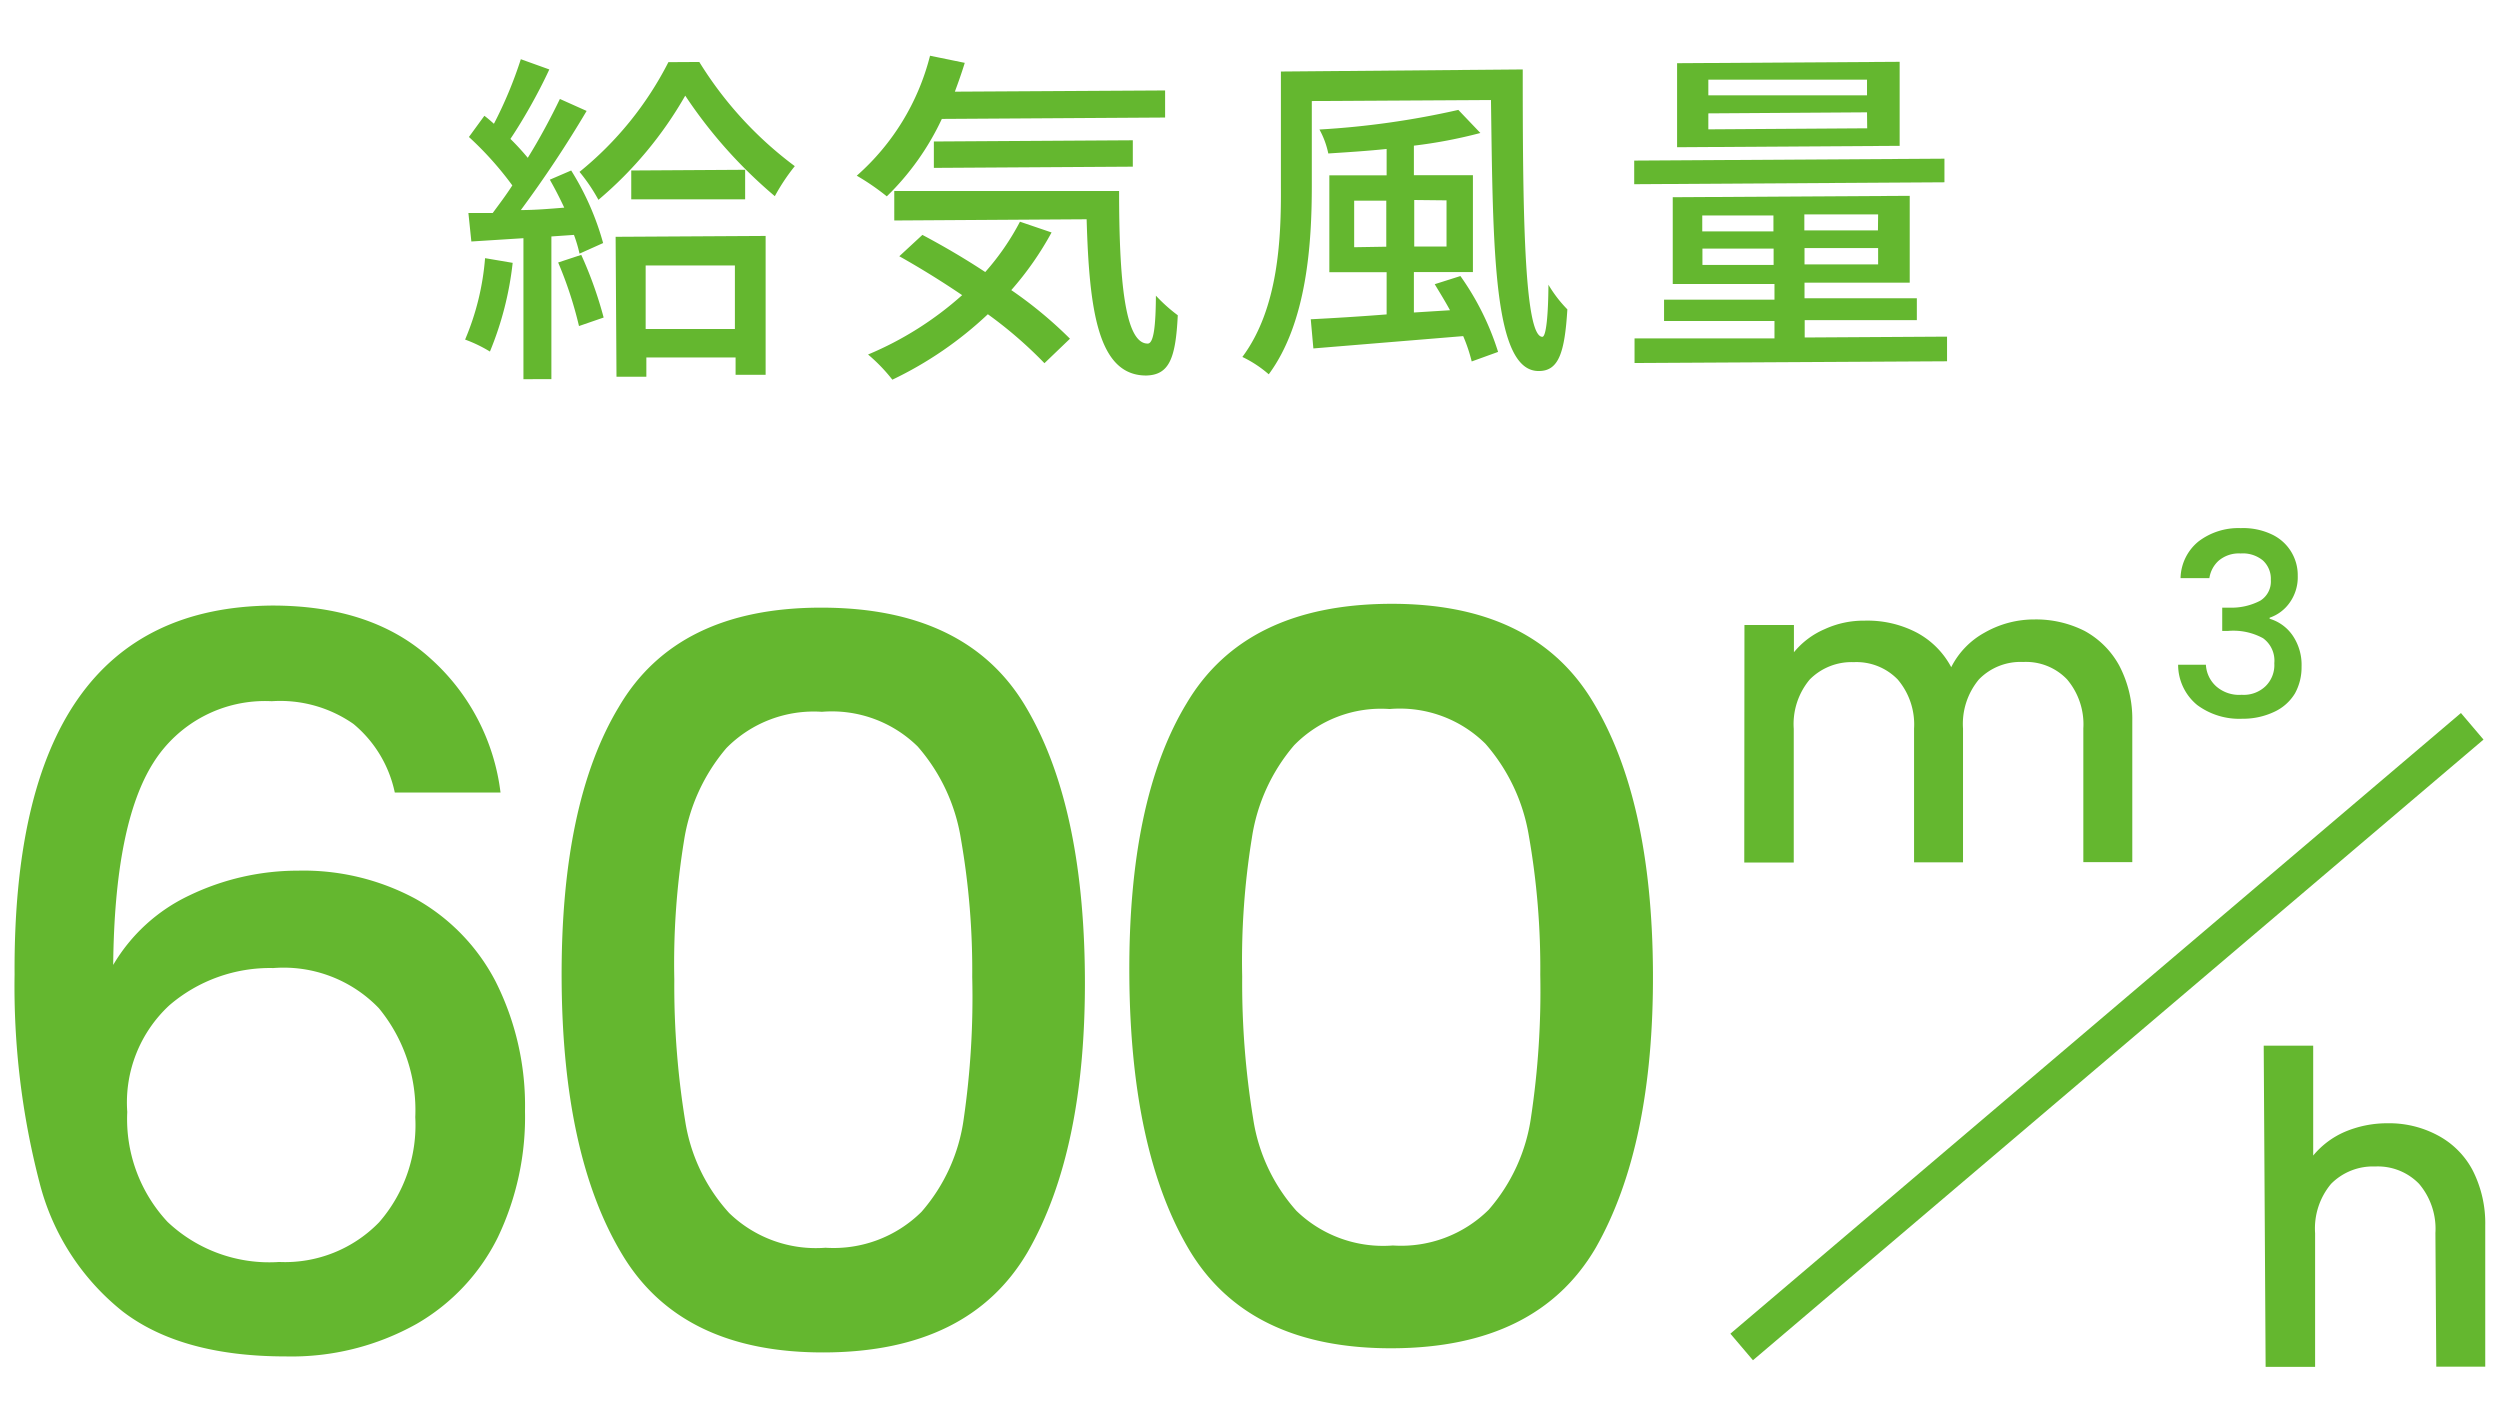
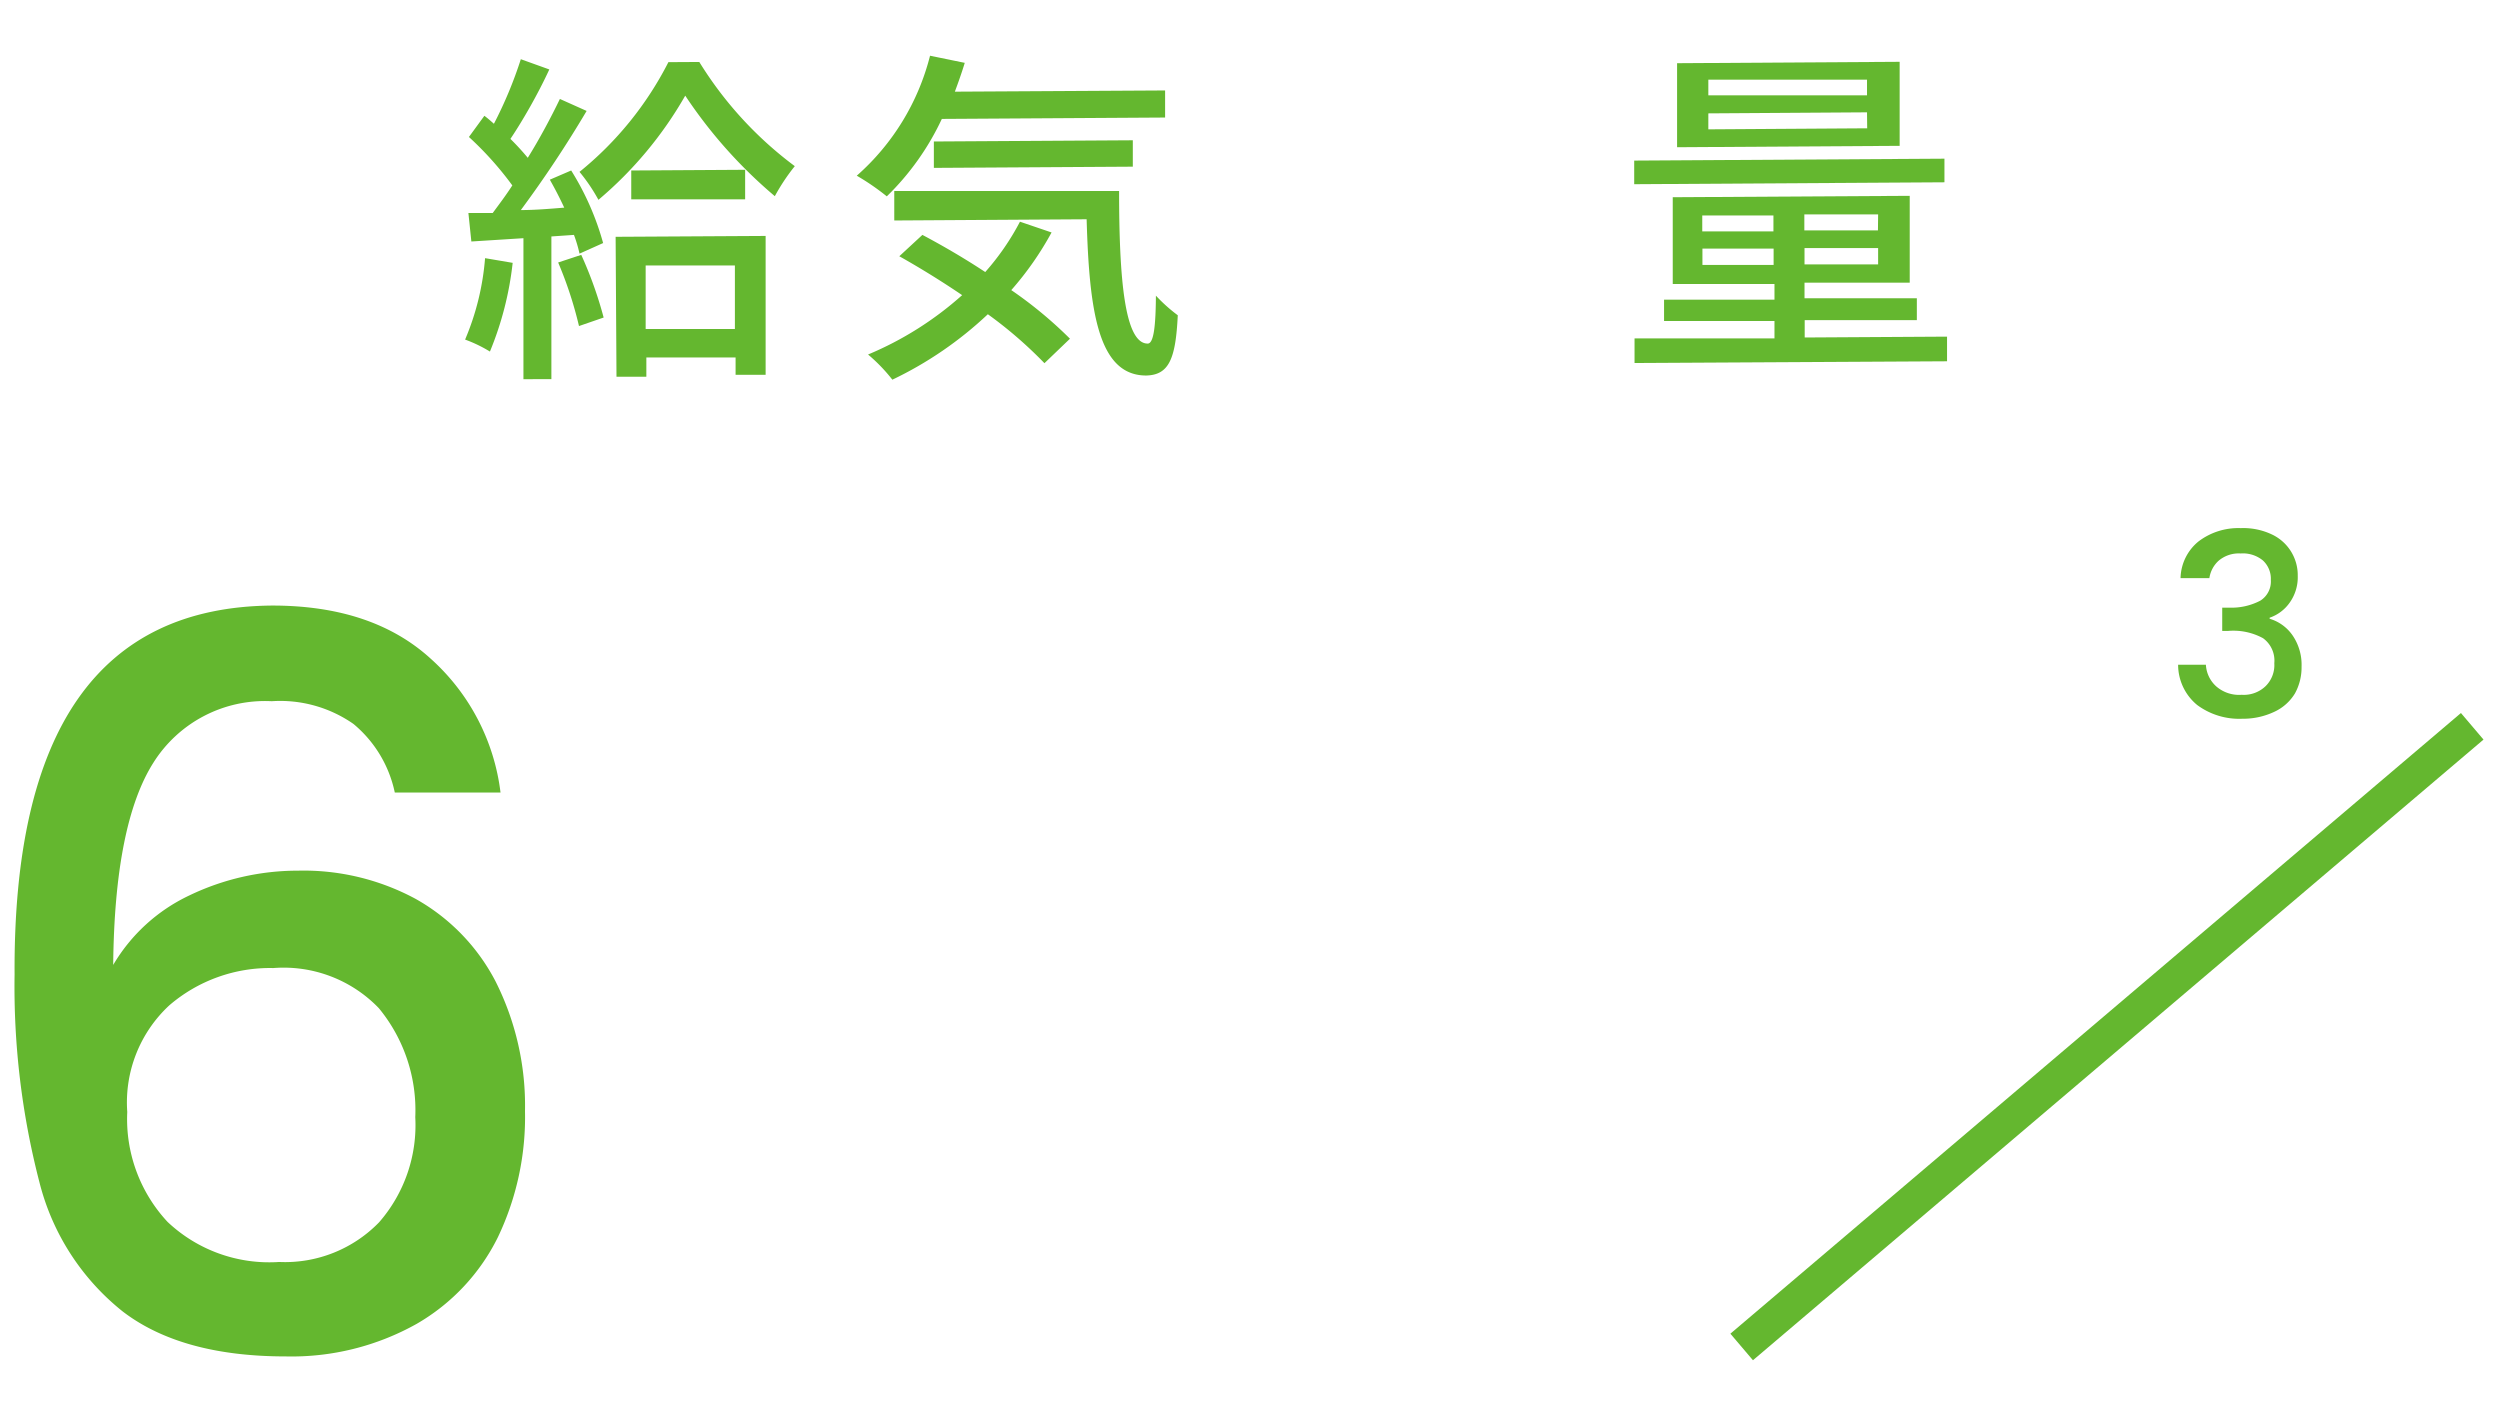
<svg xmlns="http://www.w3.org/2000/svg" id="layerr_1" data-name="layerr 1" viewBox="0 0 144 82">
  <defs>
    <style>.cls-1{fill:#64b72f;}</style>
  </defs>
  <path class="cls-1" d="M29.53,15.14a18.74,18.74,0,0,1-1.31,5.11,7.88,7.88,0,0,0-1.43-.69,15,15,0,0,0,1.15-4.69ZM32.9,9.82A15.75,15.75,0,0,1,34.74,14l-1.36.61a7.81,7.81,0,0,0-.32-1.08l-1.3.09,0,8.22H30.15l0-8.12-3,.19-.17-1.64,1.4,0c.36-.49.75-1,1.13-1.59a19,19,0,0,0-2.5-2.79l.89-1.22c.19.14.37.3.55.46A24.05,24.05,0,0,0,30,3.41L31.64,4C31,5.39,30.12,6.93,29.4,8a14.47,14.47,0,0,1,1,1.09C31.08,8,31.76,6.72,32.25,5.7l1.54.69A66.77,66.77,0,0,1,30,12.1c.8,0,1.64-.07,2.5-.14-.26-.56-.55-1.12-.83-1.61Zm.58,4.86a23,23,0,0,1,1.29,3.61l-1.42.49a22.51,22.51,0,0,0-1.2-3.66Zm6.8-11.11a21.63,21.63,0,0,0,5.5,6,11.55,11.55,0,0,0-1.15,1.73,27.39,27.39,0,0,1-5.16-5.79,22.33,22.33,0,0,1-5,6,10.1,10.1,0,0,0-1.09-1.61A19.5,19.5,0,0,0,38.5,3.58ZM35.46,13.64l8.64-.05,0,8H42.37v-1l-5.14,0v1.11H35.51Zm7.46-3.86v1.7l-6.56,0V9.82Zm-5.73,5.51,0,3.66,5.14,0,0-3.66Z" />
  <path class="cls-1" d="M54.25,6.85a15.22,15.22,0,0,1-3.17,4.46,13.87,13.87,0,0,0-1.73-1.19,13.66,13.66,0,0,0,4.22-6.91l2,.41c-.17.56-.37,1.12-.57,1.66l12.11-.07V6.77Zm6.32,6.54a18.1,18.1,0,0,1-2.32,3.32,24,24,0,0,1,3.38,2.8l-1.47,1.41A24.33,24.33,0,0,0,56.9,18.1a21.52,21.52,0,0,1-5.5,3.77A9.74,9.74,0,0,0,50,20.42,19.27,19.27,0,0,0,55.42,17c-1.21-.82-2.46-1.59-3.62-2.24l1.33-1.23c1.15.61,2.41,1.34,3.62,2.14a14.49,14.49,0,0,0,2-2.9ZM64.46,11c0,5,.31,8.8,1.65,8.79.36,0,.46-1.12.47-2.76a9.31,9.31,0,0,0,1.26,1.13c-.12,2.48-.49,3.44-1.82,3.47-2.78,0-3.28-3.76-3.43-9l-11.08.07V11ZM53.79,9.67V8.15l11.46-.07V9.6Z" />
-   <path class="cls-1" d="M87.71,4c0,7.58.05,15.4,1.13,15.4.22,0,.34-1.27.35-3a7.34,7.34,0,0,0,1.09,1.42c-.15,2.48-.5,3.54-1.62,3.55C86,21.44,86,14.34,85.88,5.76l-10.32.06,0,4.88c0,3.28-.27,7.87-2.48,10.86a6.7,6.7,0,0,0-1.52-1c2.08-2.79,2.24-6.82,2.22-9.84l0-6.6Zm-3.59,11.9a15.57,15.57,0,0,1,2.17,4.37l-1.52.55a9.26,9.26,0,0,0-.49-1.46l-8.63.71-.15-1.68c1.2-.06,2.72-.15,4.37-.28V15.68l-3.3,0,0-5.58,3.3,0V8.58c-1.14.12-2.28.19-3.36.26A4.9,4.9,0,0,0,76,7.46a48.7,48.7,0,0,0,8-1.13l1.27,1.33a27.85,27.85,0,0,1-3.83.73v1.7l3.4,0,0,5.58-3.4,0V18l2.08-.13c-.28-.52-.58-1-.88-1.5Zm-4.27-1.69V11.56H78l0,2.68Zm1.61-2.69v2.68h1.86V11.54Z" />
  <path class="cls-1" d="M112.15,19.39v1.42l-18,.1V19.49l8.06,0v-1l-6.36,0V17.26l6.36,0v-.9l-5.86,0,0-5L110,11.28l0,5-6.06,0v.9l6.47,0v1.26l-6.46,0v1ZM112,10.5l-17.87.11V9.25L112,9.14Zm-2.58-2.1-12.82.08,0-4.84,12.82-.08ZM98.05,13.33l4.1,0v-.92l-4.1,0Zm4.11,1.93v-.94l-4.1,0v.94Zm5.38-10.67-9.14,0v.9l9.14,0Zm0,1.88-9.14.06v.92l9.15-.06Zm.64,5.88-4.25,0v.92l4.24,0Zm0,1.94-4.24,0v.94l4.24,0Z" />
  <path class="cls-1" d="M20.36,41.7a7.37,7.37,0,0,0-4.71-1.31,7.59,7.59,0,0,0-6.82,3.55Q6.6,47.47,6.52,55.58a10.08,10.08,0,0,1,4.38-4,14.41,14.41,0,0,1,6.26-1.43,13.59,13.59,0,0,1,6.77,1.62,11.54,11.54,0,0,1,4.61,4.75A15.9,15.9,0,0,1,30.24,64a16.07,16.07,0,0,1-1.56,7.26,11.78,11.78,0,0,1-4.69,5,14.74,14.74,0,0,1-7.53,1.87q-6,0-9.38-2.58a13.83,13.83,0,0,1-4.8-7.42,44.84,44.84,0,0,1-1.44-12Q.72,35,15.68,34.88q5.79,0,9.15,3.08a12.35,12.35,0,0,1,4,7.69l-6.09,0A7,7,0,0,0,20.36,41.7ZM9.75,57.91a7.63,7.63,0,0,0-2.42,6.14,8.69,8.69,0,0,0,2.32,6.33,8.53,8.53,0,0,0,6.43,2.31,7.55,7.55,0,0,0,5.76-2.29,8.51,8.51,0,0,0,2.08-6.05,9.24,9.24,0,0,0-2.1-6.28,7.61,7.61,0,0,0-6.08-2.31A8.89,8.89,0,0,0,9.75,57.91Z" />
-   <path class="cls-1" d="M35.65,40.71Q39,35,47.3,35T59,40.57q3.42,5.63,3.49,15.66t-3.3,15.89q-3.36,5.73-11.65,5.78T35.84,72.26q-3.44-5.7-3.49-15.85T35.65,40.71Zm19.7,7.62A10.62,10.62,0,0,0,52.86,43a7.05,7.05,0,0,0-5.52-2,7.06,7.06,0,0,0-5.5,2.09,10.75,10.75,0,0,0-2.44,5.33,44,44,0,0,0-.56,8,48.45,48.45,0,0,0,.63,8.17A10.18,10.18,0,0,0,42,69.87a7.18,7.18,0,0,0,5.55,2,7.19,7.19,0,0,0,5.53-2.07,10.25,10.25,0,0,0,2.43-5.35A48.66,48.66,0,0,0,56,56.27,43.93,43.93,0,0,0,55.35,48.33Z" />
-   <path class="cls-1" d="M68.35,40.51Q71.71,34.84,80,34.78t11.72,5.59Q95.16,46,95.21,56t-3.3,15.88q-3.36,5.73-11.65,5.78T68.54,72.06q-3.42-5.69-3.49-15.84T68.35,40.51Zm19.71,7.62a10.67,10.67,0,0,0-2.5-5.29,7,7,0,0,0-5.52-2,7,7,0,0,0-5.5,2.09,10.62,10.62,0,0,0-2.43,5.32,44.19,44.19,0,0,0-.56,8,48.36,48.36,0,0,0,.63,8.17,10.25,10.25,0,0,0,2.49,5.32,7.18,7.18,0,0,0,5.56,2,7.17,7.17,0,0,0,5.52-2.06,10.3,10.3,0,0,0,2.44-5.35,48.81,48.81,0,0,0,.53-8.18A44,44,0,0,0,88.06,48.13Z" />
-   <path class="cls-1" d="M120.07,36.34a5,5,0,0,1,2,2,6.61,6.61,0,0,1,.75,3.2l0,8.12-2.82,0,0-7.7a4,4,0,0,0-.94-2.83,3.27,3.27,0,0,0-2.53-1,3.34,3.34,0,0,0-2.54,1,4,4,0,0,0-.92,2.84l0,7.7-2.82,0,0-7.7a4,4,0,0,0-.94-2.83,3.31,3.31,0,0,0-2.53-1,3.39,3.39,0,0,0-2.54,1,4,4,0,0,0-.92,2.84l0,7.7-2.85,0L100.48,36h2.85v1.57a4.65,4.65,0,0,1,1.77-1.33,5.35,5.35,0,0,1,2.29-.49,6.12,6.12,0,0,1,3,.68,4.81,4.81,0,0,1,2,2,4.67,4.67,0,0,1,1.94-2,5.74,5.74,0,0,1,2.84-.75A6.21,6.21,0,0,1,120.07,36.34Z" />
  <path class="cls-1" d="M126.63,31.19a3.79,3.79,0,0,1,2.44-.77,3.84,3.84,0,0,1,1.76.35,2.59,2.59,0,0,1,1.52,2.4,2.52,2.52,0,0,1-.47,1.55,2.33,2.33,0,0,1-1.15.86v.06a2.45,2.45,0,0,1,1.35,1,3,3,0,0,1,.49,1.76,3.11,3.11,0,0,1-.38,1.54A2.72,2.72,0,0,1,131,41a4.21,4.21,0,0,1-1.85.4,4.06,4.06,0,0,1-2.59-.79,3,3,0,0,1-1.1-2.32h1.6a1.8,1.8,0,0,0,.6,1.25,2,2,0,0,0,1.46.48,1.81,1.81,0,0,0,1.37-.49A1.7,1.7,0,0,0,131,38.2a1.59,1.59,0,0,0-.65-1.44,3.57,3.57,0,0,0-2-.42H128V35h.39a3.58,3.58,0,0,0,1.8-.4,1.3,1.3,0,0,0,.61-1.2,1.43,1.43,0,0,0-.46-1.12,1.81,1.81,0,0,0-1.28-.4,1.79,1.79,0,0,0-1.27.42,1.69,1.69,0,0,0-.53,1H125.6A2.8,2.8,0,0,1,126.63,31.19Z" />
-   <path class="cls-1" d="M140.42,65.4a4.82,4.82,0,0,1,2,2,6.72,6.72,0,0,1,.73,3.2l0,8.12-2.82,0-.05-7.7a4,4,0,0,0-.94-2.83,3.31,3.31,0,0,0-2.53-1,3.39,3.39,0,0,0-2.54,1,4,4,0,0,0-.92,2.84l0,7.7-2.85,0-.11-18.5,2.85,0,0,6.33a4.85,4.85,0,0,1,1.83-1.37,6.24,6.24,0,0,1,2.43-.49A5.93,5.93,0,0,1,140.42,65.4Z" />
  <line class="cls-1" x1="100.32" y1="77.59" x2="142.4" y2="41.83" />
  <polyline class="cls-1" points="100.97 78.35 143.05 42.6 141.75 41.07 99.67 76.82" />
</svg>